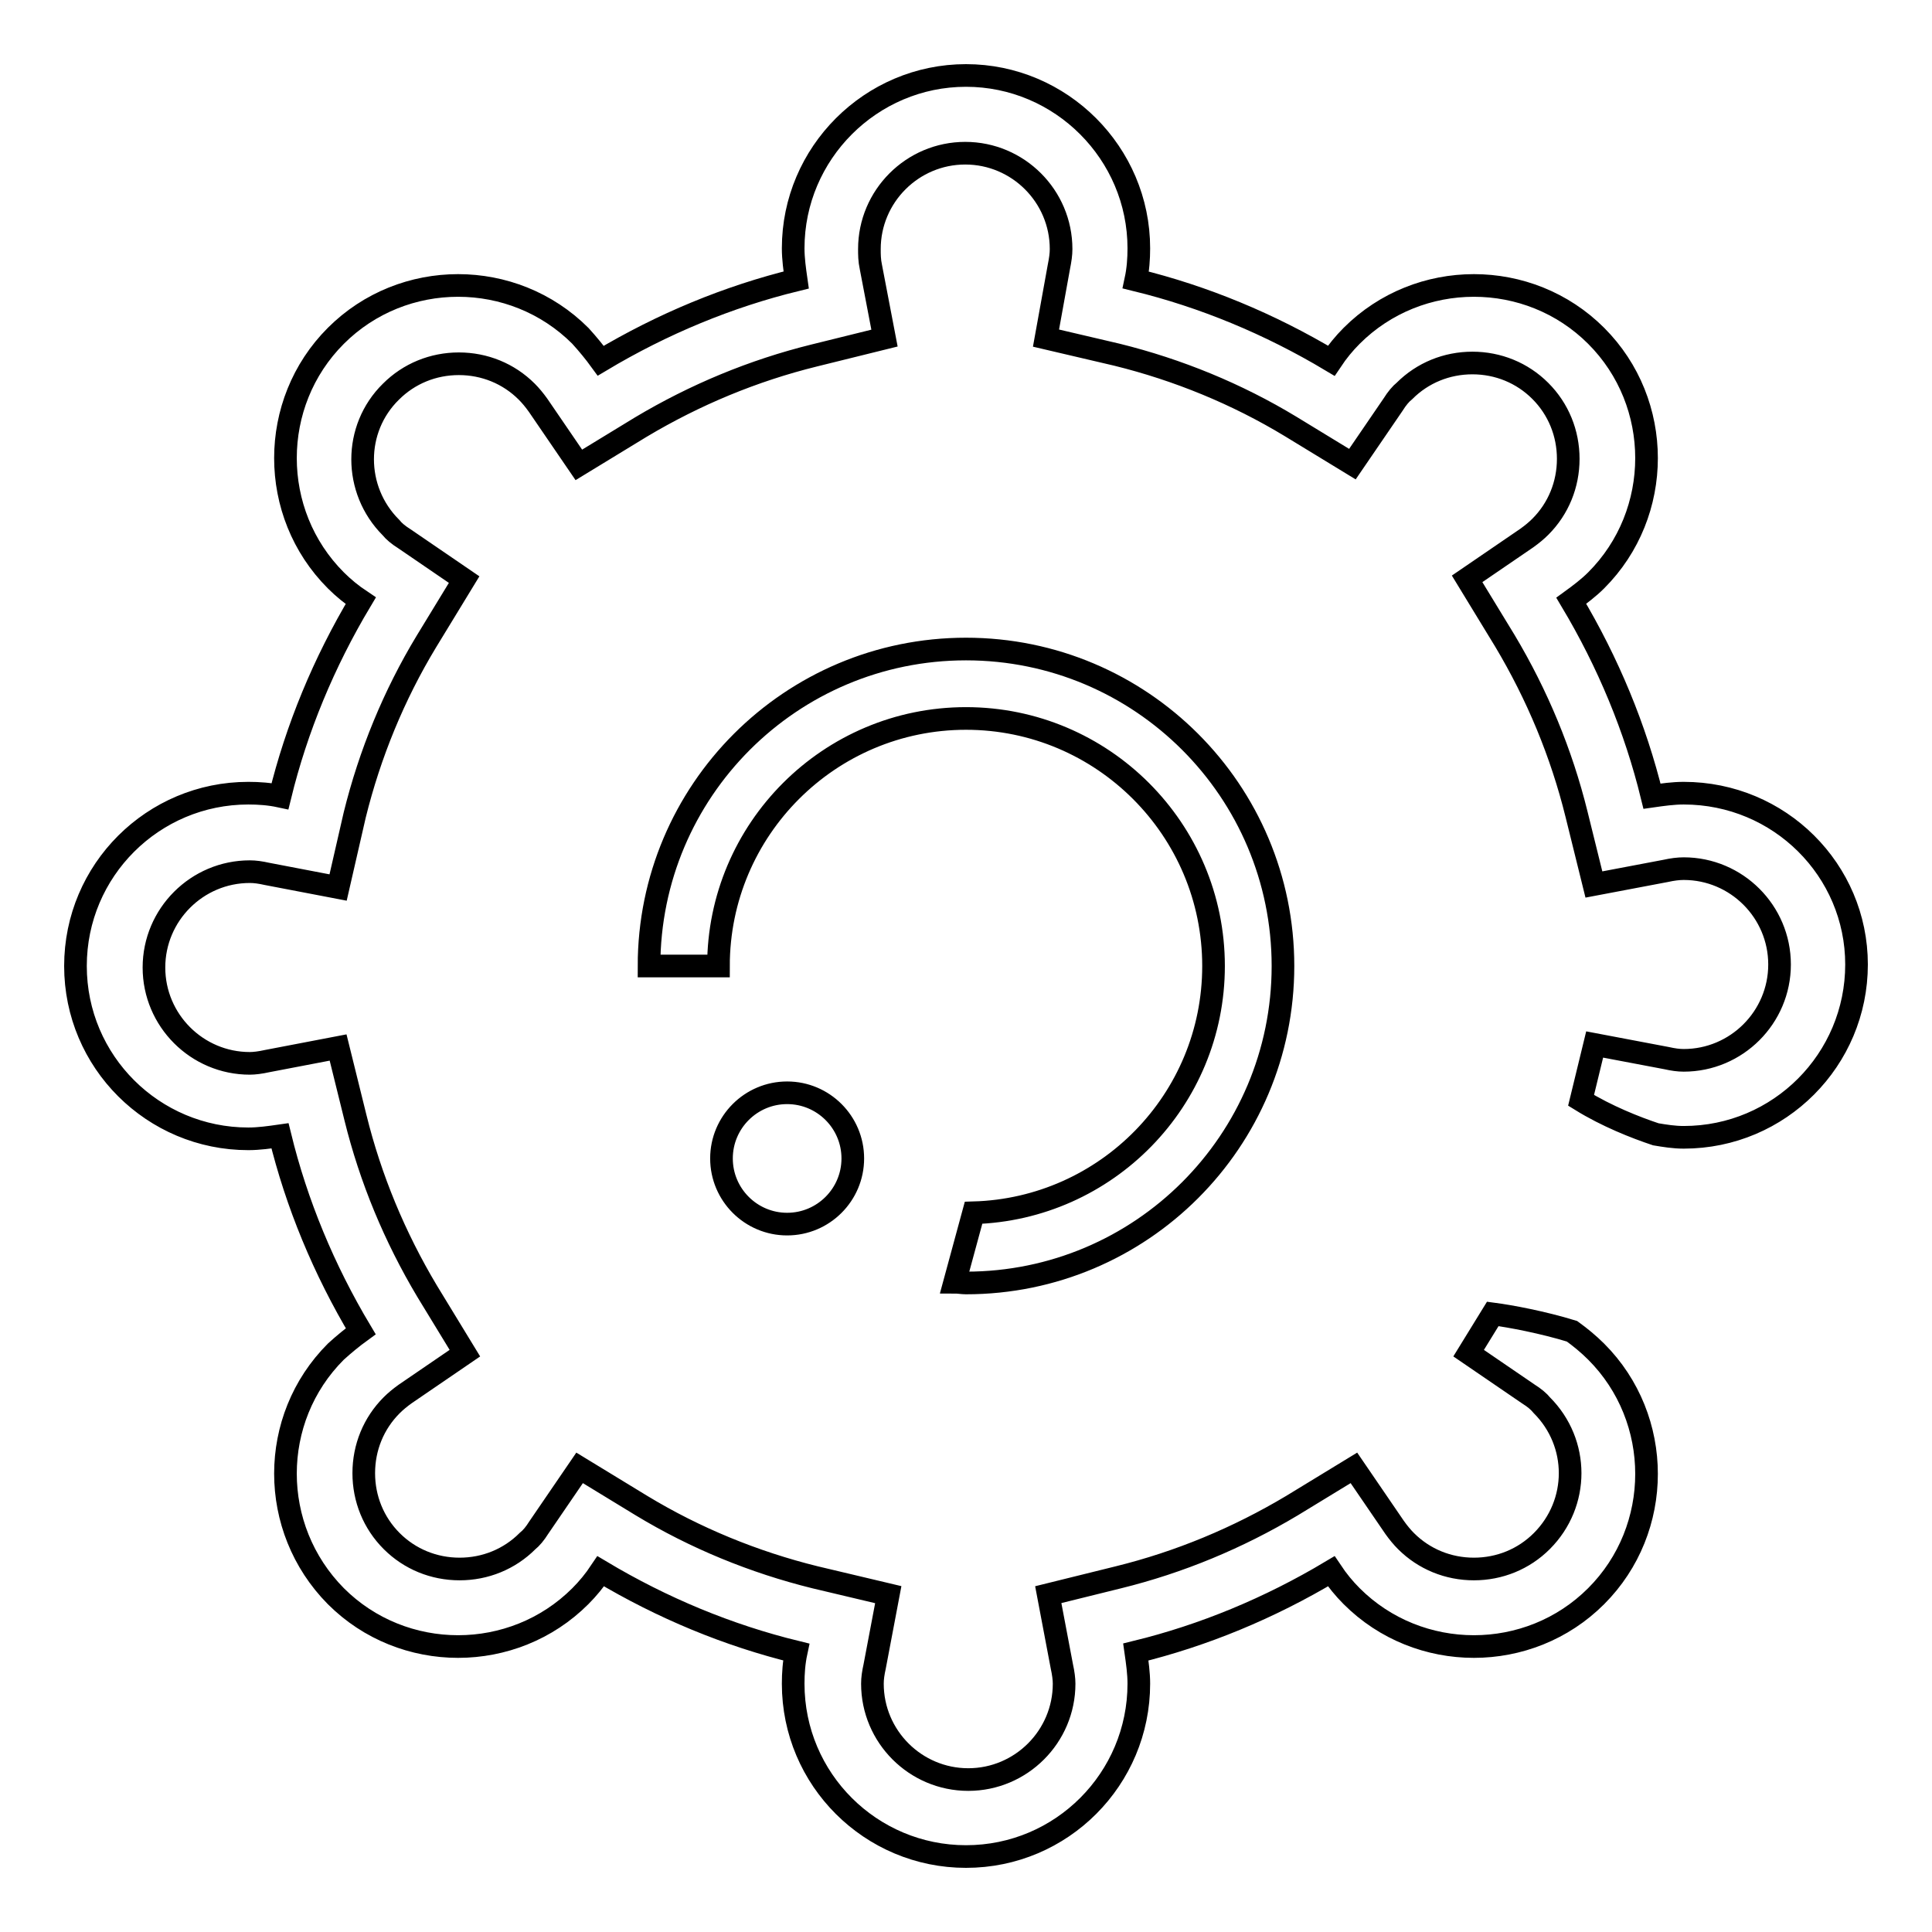
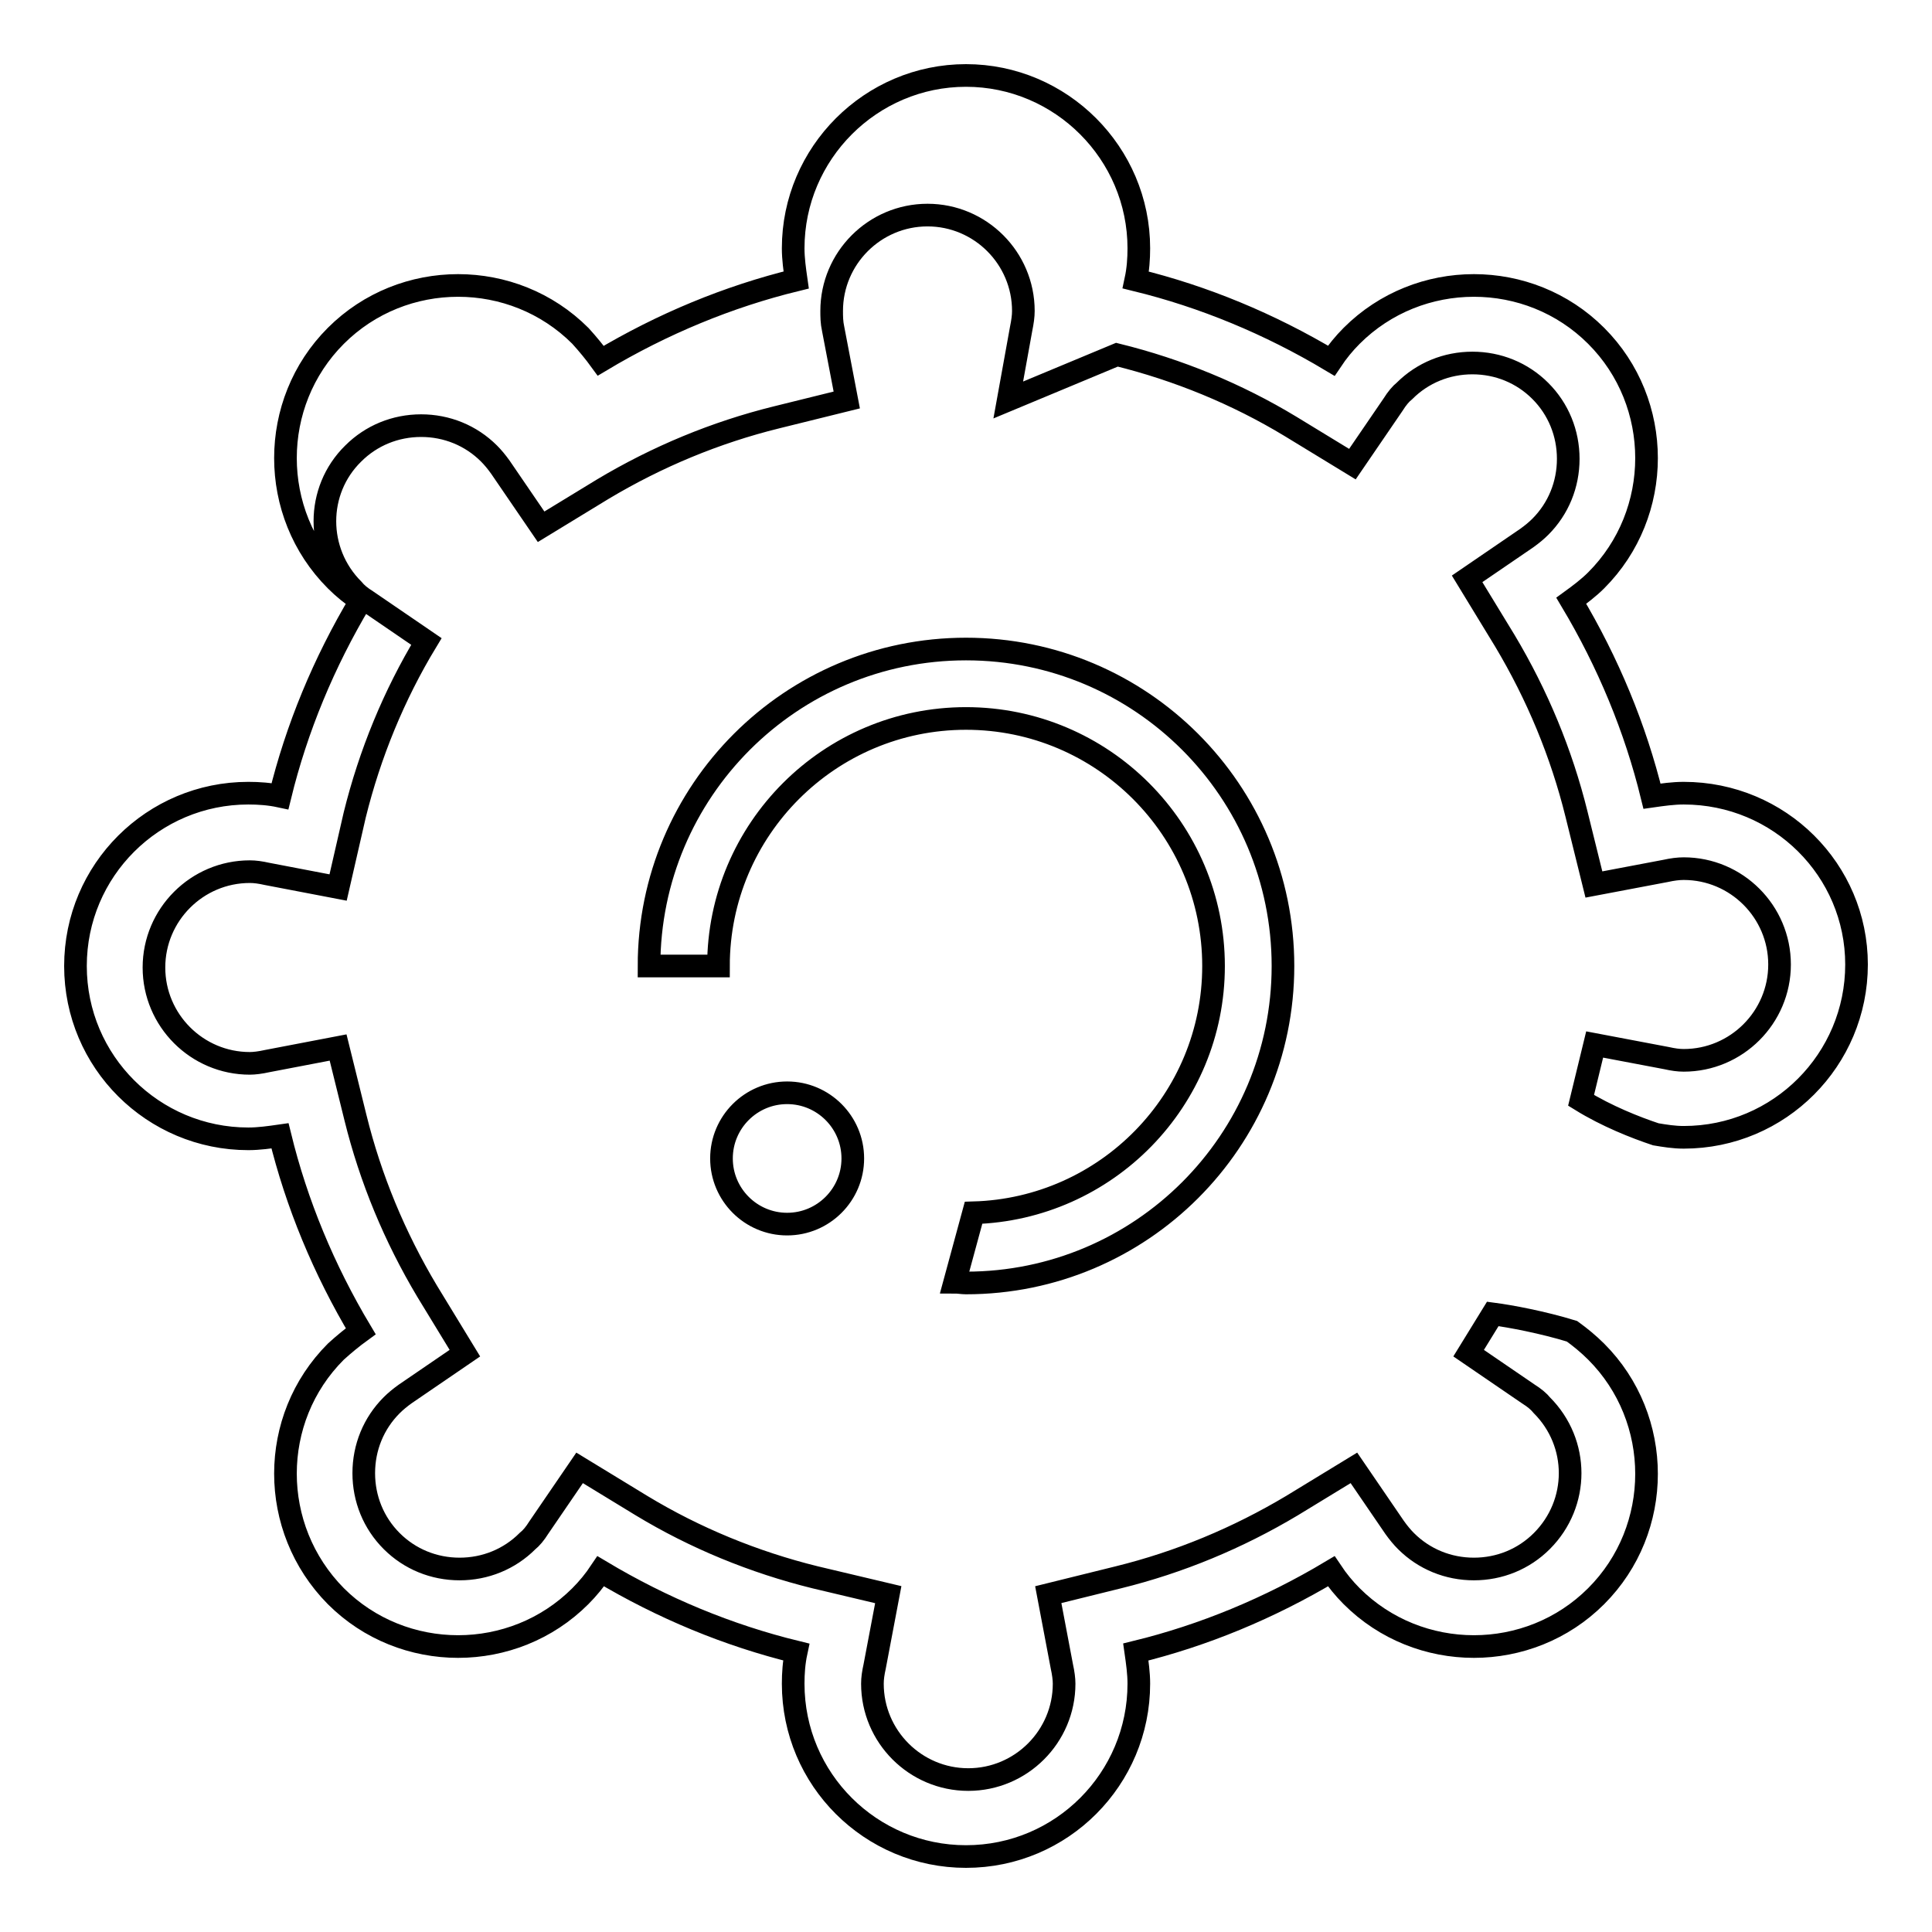
<svg xmlns="http://www.w3.org/2000/svg" version="1.1" x="0px" y="0px" viewBox="0 0 256 256" enable-background="new 0 0 256 256" xml:space="preserve">
  <g>
-     <path stroke-width="3" fill-opacity="0" stroke="#000000" d="M95.6,153.5c0,4.8,3.9,8.7,8.7,8.7c4.8,0,8.7-3.9,8.7-8.7c0-4.8-3.9-8.7-8.7-8.7 C99.5,144.8,95.6,148.7,95.6,153.5z M223.1,105.1c-1.4,0-2.8,0.2-4.2,0.4c-2.2-9-5.8-17.7-10.7-25.9c1.1-0.8,2.3-1.7,3.3-2.7 c8.9-8.9,8.9-23.5,0-32.4c-8.9-8.9-23.5-8.9-32.4,0c-1,1-1.9,2.1-2.7,3.3c-8.2-4.9-16.9-8.5-25.9-10.7c0.3-1.4,0.4-2.8,0.4-4.2 c0-12.6-10.3-22.9-22.9-22.9s-22.9,10.3-22.9,22.9c0,1.4,0.2,2.8,0.4,4.2c-9,2.2-17.7,5.8-25.9,10.7c-0.8-1.1-1.7-2.2-2.7-3.3 c-8.9-8.9-23.5-8.9-32.4,0c-8.9,8.9-8.9,23.5,0,32.4c1,1,2.1,1.9,3.3,2.7c-4.9,8.2-8.5,16.9-10.7,25.9c-1.4-0.3-2.8-0.4-4.2-0.4 C20.3,105.1,10,115.3,10,128c0,12.7,10.3,22.9,22.9,22.9c1.4,0,2.8-0.2,4.2-0.4c2.2,9,5.8,17.7,10.7,25.9c-1.1,0.8-2.2,1.7-3.3,2.7 c-8.9,8.9-8.9,23.4,0,32.4c8.9,8.9,23.5,8.9,32.4,0c1-1,1.9-2.1,2.7-3.3c8.2,4.9,16.9,8.5,25.9,10.7c-0.3,1.4-0.4,2.8-0.4,4.2 c0,12.7,10.3,22.9,22.9,22.9c12.7,0,22.9-10.3,22.9-22.9c0-1.4-0.2-2.8-0.4-4.2c9-2.2,17.7-5.8,25.9-10.7c0.8,1.2,1.7,2.3,2.7,3.3 c8.9,8.9,23.5,8.9,32.4,0c8.9-8.9,8.9-23.5,0-32.4c-1-1-2.1-1.9-3.2-2.7c-3.9-1.2-8.2-2-10.5-2.3l-3.2,5.2l7.9,5.4 c0.8,0.5,1.4,1,1.8,1.5c5,5,5,13,0,18c-2.4,2.4-5.6,3.7-9,3.7s-6.6-1.3-9-3.7c-0.5-0.5-1-1.1-1.5-1.8l-5.4-7.9l-8.2,5 c-7.2,4.3-14.9,7.5-23,9.5l-9.3,2.3l1.8,9.5c0.2,0.9,0.3,1.7,0.3,2.3c0,7-5.7,12.7-12.7,12.7c-7,0-12.7-5.7-12.7-12.7 c0-0.7,0.1-1.4,0.3-2.3l1.8-9.5L108,209c-8.1-2-15.9-5.2-23-9.5l-8.2-5l-5.4,7.9c-0.5,0.8-1,1.4-1.5,1.8c-2.4,2.4-5.6,3.7-9,3.7 c-3.4,0-6.6-1.3-9-3.7c-2.4-2.4-3.7-5.6-3.7-9c0-3.4,1.3-6.6,3.7-9c0.5-0.5,1.1-1,1.8-1.5l7.9-5.4l-5-8.2c-4.3-7.2-7.5-14.9-9.5-23 l-2.3-9.3l-9.4,1.8c-0.9,0.2-1.7,0.3-2.3,0.3c-7,0-12.7-5.7-12.7-12.7c0-7,5.7-12.7,12.7-12.7c0.7,0,1.4,0.1,2.3,0.3l9.4,1.8 L47,108c2-8.1,5.2-15.9,9.5-23l5-8.2l-7.9-5.4c-0.8-0.5-1.4-1-1.8-1.5c-5-5-5-13.1,0-18c2.4-2.4,5.6-3.7,9-3.7c3.4,0,6.6,1.3,9,3.7 c0.5,0.5,1,1.1,1.5,1.8l5.4,7.9l8.2-5c7.2-4.3,14.9-7.5,23-9.5l9.3-2.3l-1.8-9.4c-0.2-0.9-0.2-1.7-0.2-2.4c0-7,5.7-12.7,12.7-12.7 c7,0,12.7,5.7,12.7,12.7c0,0.7-0.1,1.4-0.3,2.4l-1.7,9.4L148,47c8.1,2,15.9,5.2,23,9.5l8.2,5l5.4-7.9c0.5-0.8,1-1.4,1.5-1.8 c2.4-2.4,5.6-3.7,9-3.7c3.4,0,6.6,1.3,9,3.7c2.4,2.4,3.7,5.6,3.7,9s-1.3,6.6-3.7,9c-0.5,0.5-1.1,1-1.8,1.5l-7.9,5.4l5,8.2 c4.3,7.2,7.5,14.9,9.5,23l2.3,9.3l9.5-1.8c0.9-0.2,1.7-0.3,2.4-0.3c7,0,12.7,5.7,12.7,12.7c0,7-5.7,12.7-12.7,12.7 c-0.7,0-1.4-0.1-2.3-0.3l-9.5-1.8l-1.8,7.4c3.4,2.1,7.2,3.6,9.9,4.5c1.2,0.2,2.4,0.4,3.7,0.4c12.7,0,22.9-10.3,22.9-22.9 C246,115.3,235.8,105.1,223.1,105.1z M128,86c-23.2,0-42,18.8-42,42h9.2c0-18.1,14.7-32.8,32.8-32.8c18.1,0,32.8,14.7,32.8,32.8 c0,17.8-14.2,32.2-31.8,32.7l-2.5,9.2c0.5,0,1,0.1,1.5,0.1c23.2,0,42-18.8,42-42S151.2,86,128,86z" />
+     <path stroke-width="3" fill-opacity="0" stroke="#000000" d="M95.6,153.5c0,4.8,3.9,8.7,8.7,8.7c4.8,0,8.7-3.9,8.7-8.7c0-4.8-3.9-8.7-8.7-8.7 C99.5,144.8,95.6,148.7,95.6,153.5z M223.1,105.1c-1.4,0-2.8,0.2-4.2,0.4c-2.2-9-5.8-17.7-10.7-25.9c1.1-0.8,2.3-1.7,3.3-2.7 c8.9-8.9,8.9-23.5,0-32.4c-8.9-8.9-23.5-8.9-32.4,0c-1,1-1.9,2.1-2.7,3.3c-8.2-4.9-16.9-8.5-25.9-10.7c0.3-1.4,0.4-2.8,0.4-4.2 c0-12.6-10.3-22.9-22.9-22.9s-22.9,10.3-22.9,22.9c0,1.4,0.2,2.8,0.4,4.2c-9,2.2-17.7,5.8-25.9,10.7c-0.8-1.1-1.7-2.2-2.7-3.3 c-8.9-8.9-23.5-8.9-32.4,0c-8.9,8.9-8.9,23.5,0,32.4c1,1,2.1,1.9,3.3,2.7c-4.9,8.2-8.5,16.9-10.7,25.9c-1.4-0.3-2.8-0.4-4.2-0.4 C20.3,105.1,10,115.3,10,128c0,12.7,10.3,22.9,22.9,22.9c1.4,0,2.8-0.2,4.2-0.4c2.2,9,5.8,17.7,10.7,25.9c-1.1,0.8-2.2,1.7-3.3,2.7 c-8.9,8.9-8.9,23.4,0,32.4c8.9,8.9,23.5,8.9,32.4,0c1-1,1.9-2.1,2.7-3.3c8.2,4.9,16.9,8.5,25.9,10.7c-0.3,1.4-0.4,2.8-0.4,4.2 c0,12.7,10.3,22.9,22.9,22.9c12.7,0,22.9-10.3,22.9-22.9c0-1.4-0.2-2.8-0.4-4.2c9-2.2,17.7-5.8,25.9-10.7c0.8,1.2,1.7,2.3,2.7,3.3 c8.9,8.9,23.5,8.9,32.4,0c8.9-8.9,8.9-23.5,0-32.4c-1-1-2.1-1.9-3.2-2.7c-3.9-1.2-8.2-2-10.5-2.3l-3.2,5.2l7.9,5.4 c0.8,0.5,1.4,1,1.8,1.5c5,5,5,13,0,18c-2.4,2.4-5.6,3.7-9,3.7s-6.6-1.3-9-3.7c-0.5-0.5-1-1.1-1.5-1.8l-5.4-7.9l-8.2,5 c-7.2,4.3-14.9,7.5-23,9.5l-9.3,2.3l1.8,9.5c0.2,0.9,0.3,1.7,0.3,2.3c0,7-5.7,12.7-12.7,12.7c-7,0-12.7-5.7-12.7-12.7 c0-0.7,0.1-1.4,0.3-2.3l1.8-9.5L108,209c-8.1-2-15.9-5.2-23-9.5l-8.2-5l-5.4,7.9c-0.5,0.8-1,1.4-1.5,1.8c-2.4,2.4-5.6,3.7-9,3.7 c-3.4,0-6.6-1.3-9-3.7c-2.4-2.4-3.7-5.6-3.7-9c0-3.4,1.3-6.6,3.7-9c0.5-0.5,1.1-1,1.8-1.5l7.9-5.4l-5-8.2c-4.3-7.2-7.5-14.9-9.5-23 l-2.3-9.3l-9.4,1.8c-0.9,0.2-1.7,0.3-2.3,0.3c-7,0-12.7-5.7-12.7-12.7c0-7,5.7-12.7,12.7-12.7c0.7,0,1.4,0.1,2.3,0.3l9.4,1.8 L47,108c2-8.1,5.2-15.9,9.5-23l-7.9-5.4c-0.8-0.5-1.4-1-1.8-1.5c-5-5-5-13.1,0-18c2.4-2.4,5.6-3.7,9-3.7c3.4,0,6.6,1.3,9,3.7 c0.5,0.5,1,1.1,1.5,1.8l5.4,7.9l8.2-5c7.2-4.3,14.9-7.5,23-9.5l9.3-2.3l-1.8-9.4c-0.2-0.9-0.2-1.7-0.2-2.4c0-7,5.7-12.7,12.7-12.7 c7,0,12.7,5.7,12.7,12.7c0,0.7-0.1,1.4-0.3,2.4l-1.7,9.4L148,47c8.1,2,15.9,5.2,23,9.5l8.2,5l5.4-7.9c0.5-0.8,1-1.4,1.5-1.8 c2.4-2.4,5.6-3.7,9-3.7c3.4,0,6.6,1.3,9,3.7c2.4,2.4,3.7,5.6,3.7,9s-1.3,6.6-3.7,9c-0.5,0.5-1.1,1-1.8,1.5l-7.9,5.4l5,8.2 c4.3,7.2,7.5,14.9,9.5,23l2.3,9.3l9.5-1.8c0.9-0.2,1.7-0.3,2.4-0.3c7,0,12.7,5.7,12.7,12.7c0,7-5.7,12.7-12.7,12.7 c-0.7,0-1.4-0.1-2.3-0.3l-9.5-1.8l-1.8,7.4c3.4,2.1,7.2,3.6,9.9,4.5c1.2,0.2,2.4,0.4,3.7,0.4c12.7,0,22.9-10.3,22.9-22.9 C246,115.3,235.8,105.1,223.1,105.1z M128,86c-23.2,0-42,18.8-42,42h9.2c0-18.1,14.7-32.8,32.8-32.8c18.1,0,32.8,14.7,32.8,32.8 c0,17.8-14.2,32.2-31.8,32.7l-2.5,9.2c0.5,0,1,0.1,1.5,0.1c23.2,0,42-18.8,42-42S151.2,86,128,86z" />
  </g>
</svg>